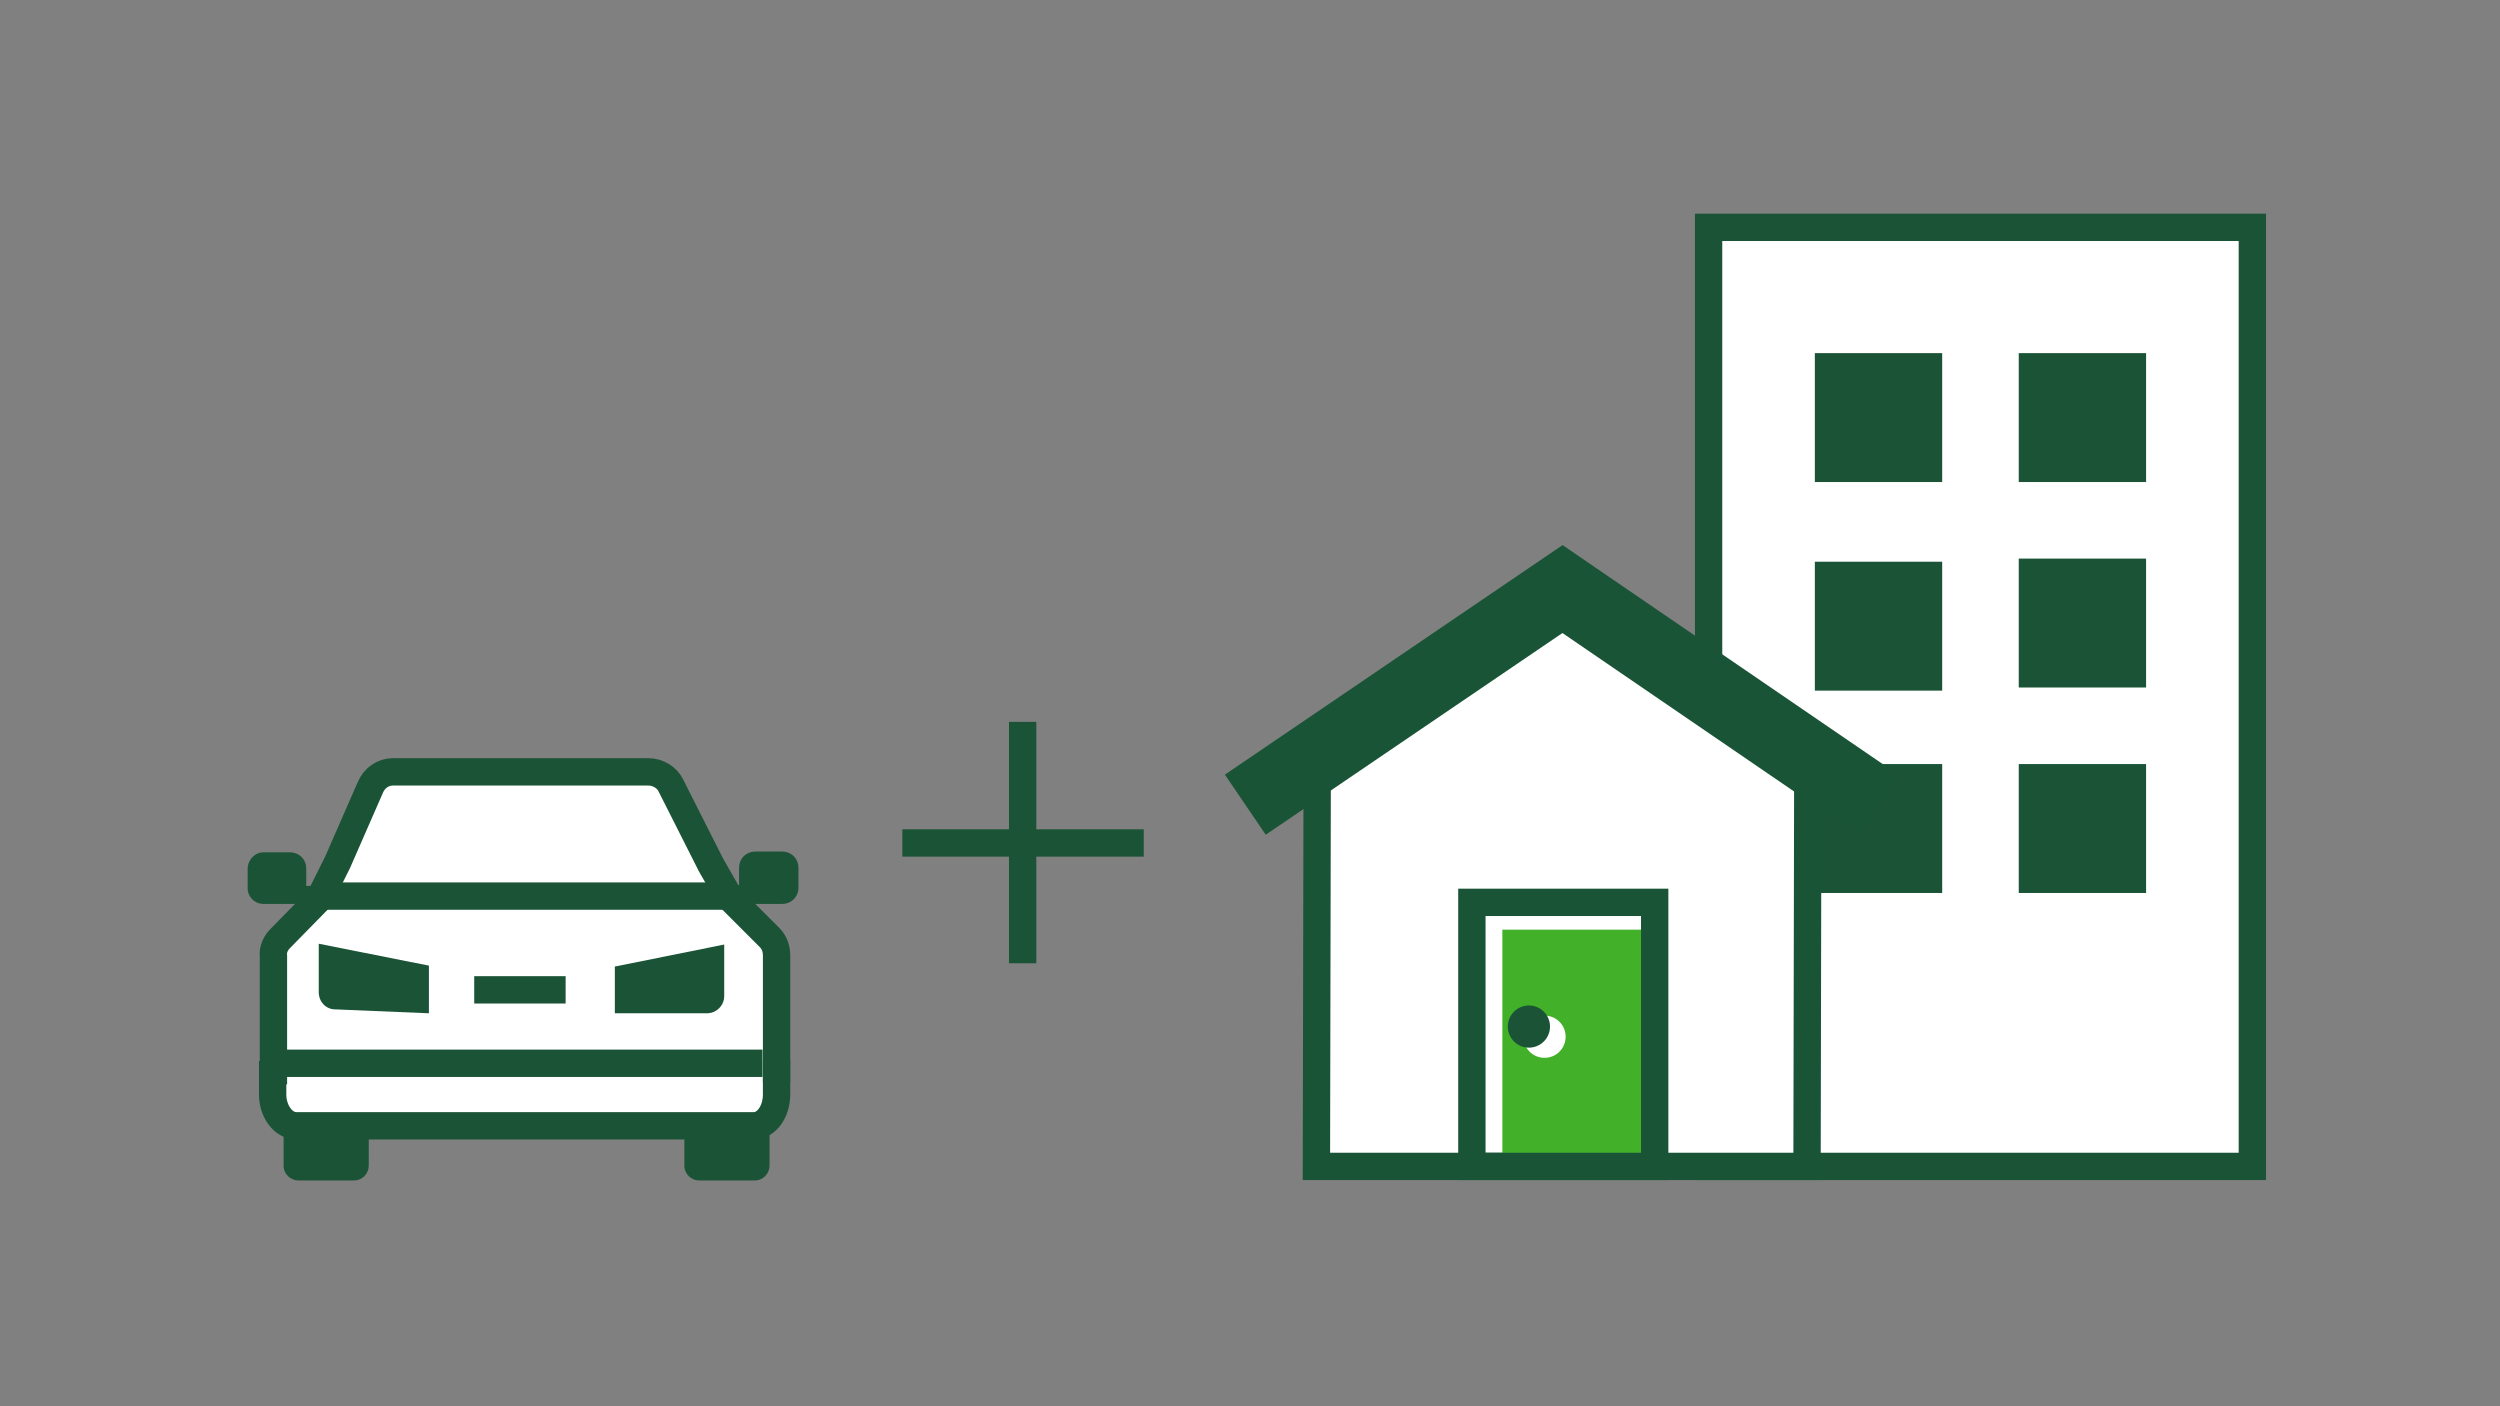
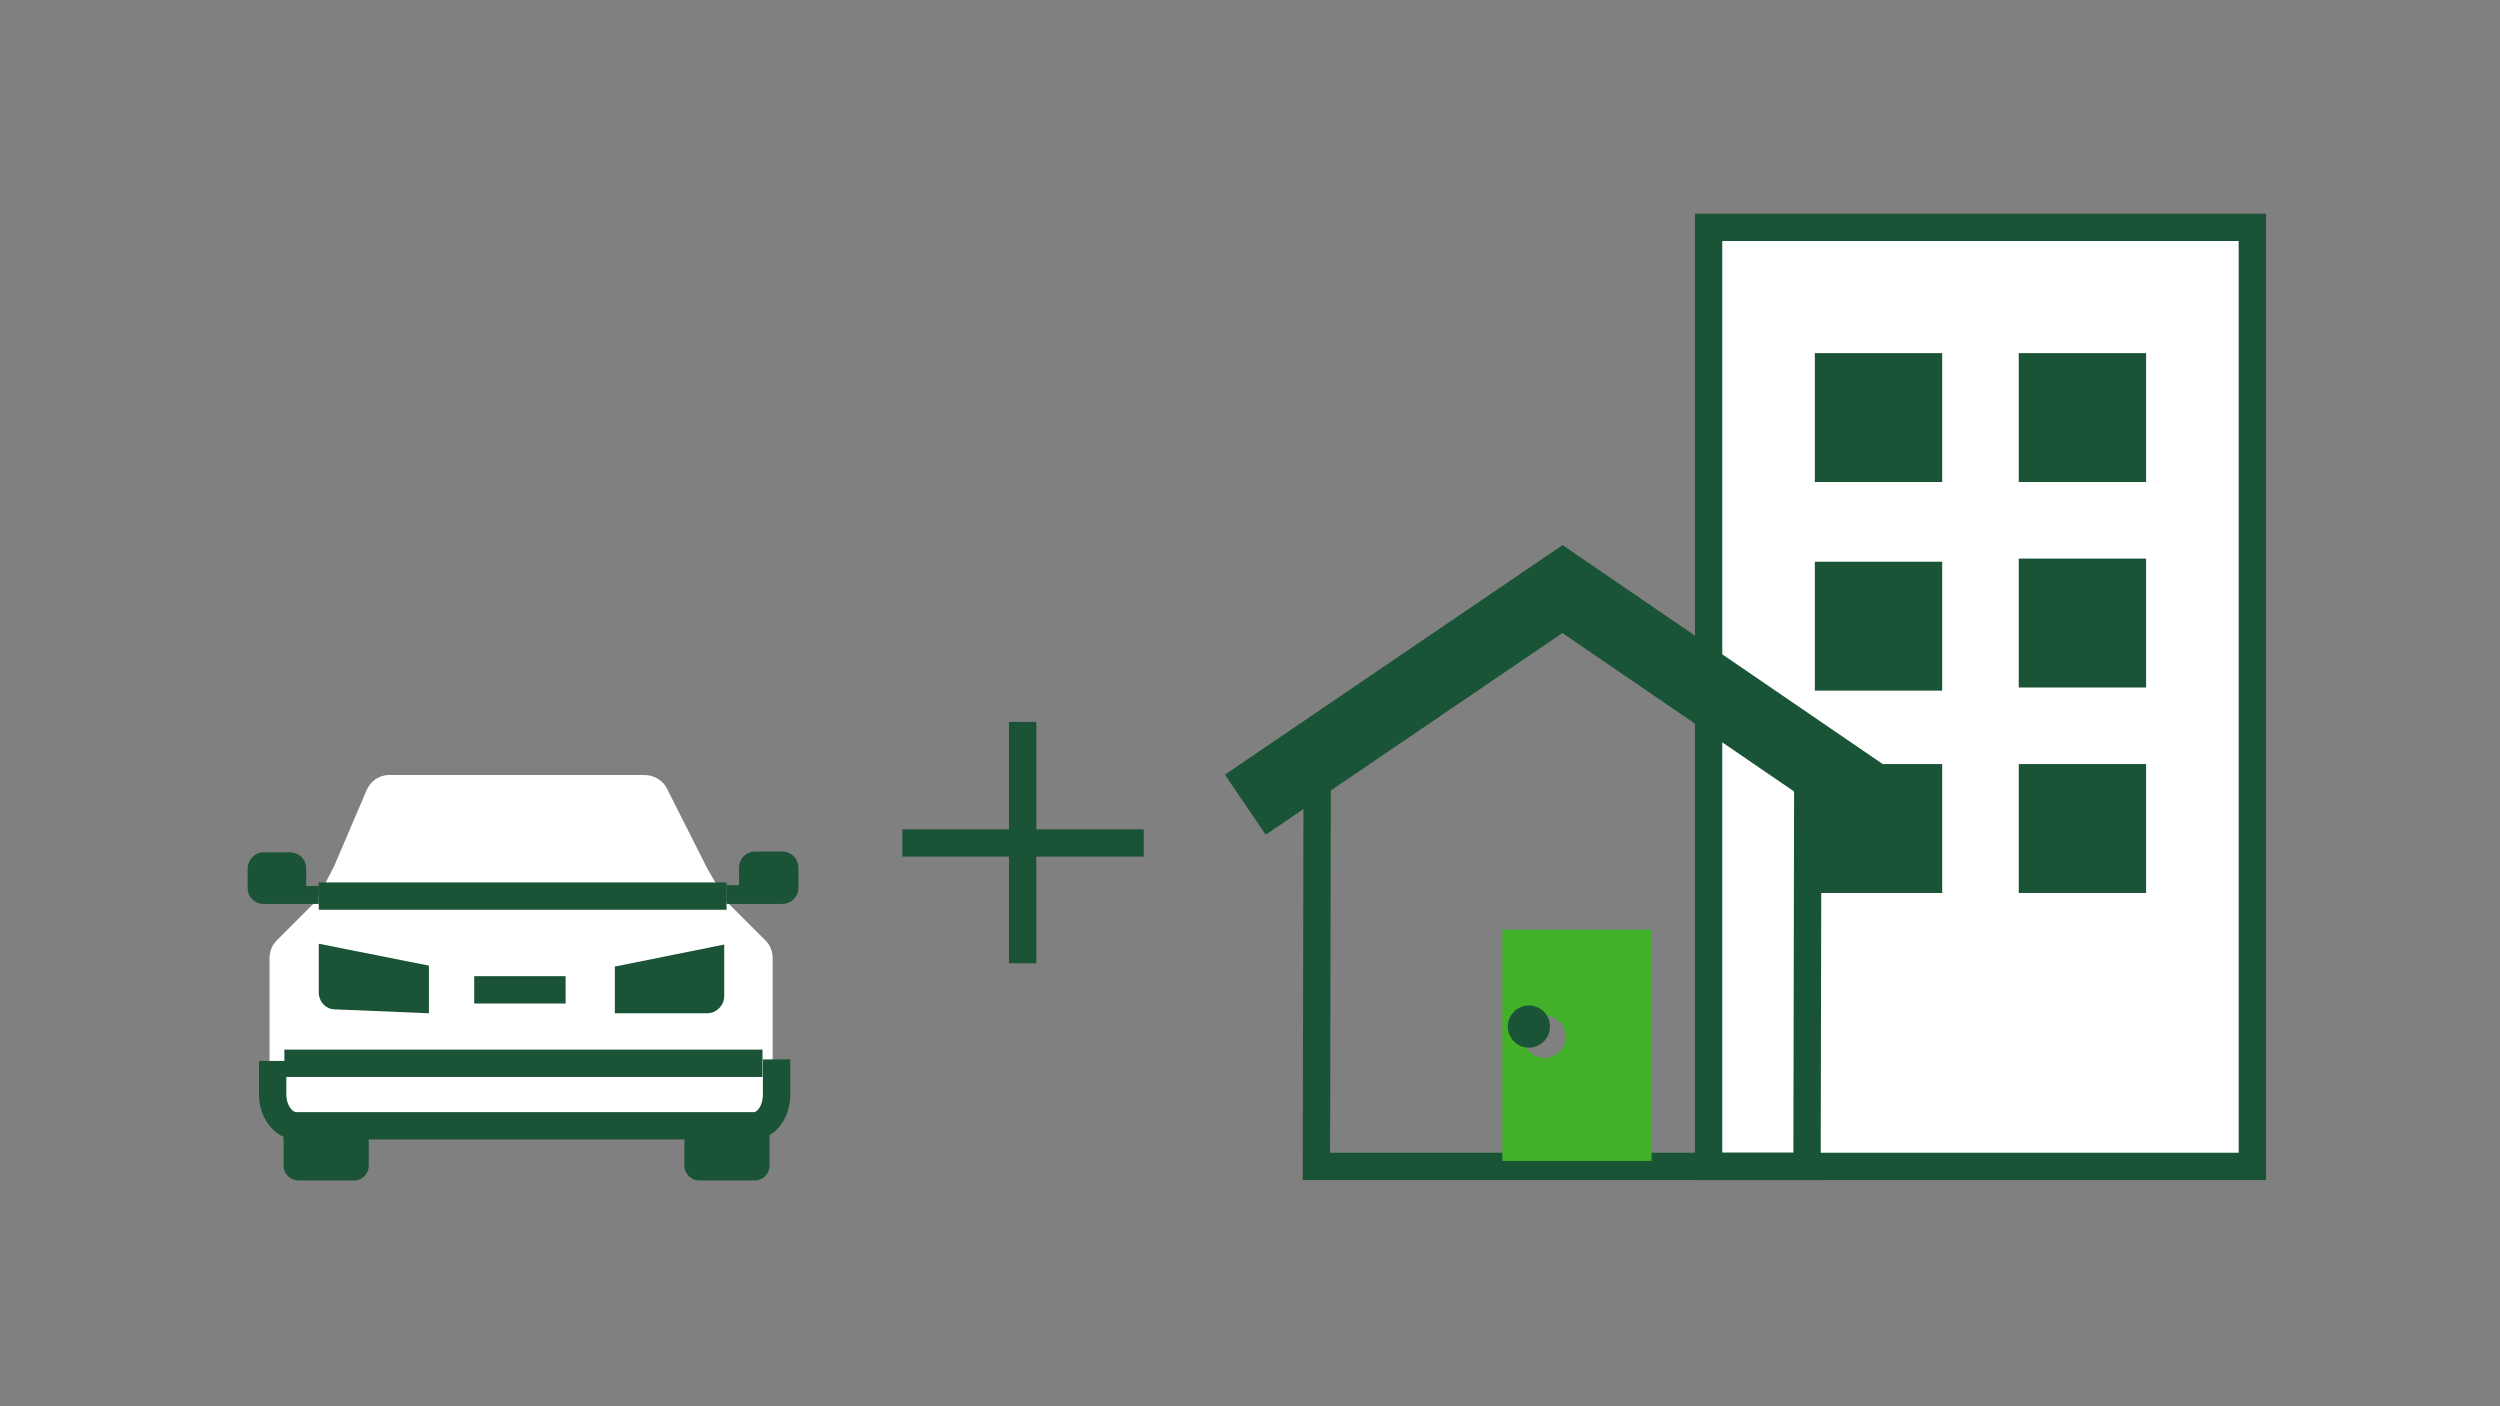
<svg xmlns="http://www.w3.org/2000/svg" id="Layer_1" version="1.1" viewBox="0 0 320 180">
  <rect x="0" y="0" width="320" height="180" fill="#808080" stroke="none" />
  <defs>
    <style>
      .st0, .st1 {
        fill: #fff;
      }

      .st2 {
        fill: #1a5336;
      }

      .st3 {
        fill: #43b02a;
      }

      .st4, .st5 {
        stroke: #1a5436;
      }

      .st4, .st5, .st6 {
        fill: none;
      }

      .st4, .st5, .st6, .st1 {
        stroke-miterlimit: 10;
      }

      .st4, .st6, .st1 {
        stroke-width: 3.5px;
      }

      .st5 {
        stroke-width: 9.3px;
      }

      .st6, .st1 {
        stroke: #1a5336;
      }
    </style>
  </defs>
  <g>
    <path class="st1" d="M288.3,29.1h-69.6v120.2h69.6V29.1Z" />
    <path class="st2" d="M248.6,45.2h-16.3v16.5h16.3v-16.5Z" />
    <path class="st2" d="M274.7,45.2h-16.3v16.5h16.3v-16.5Z" />
    <path class="st2" d="M274.7,71.5h-16.3v16.5h16.3v-16.5Z" />
    <path class="st2" d="M248.6,71.9h-16.3v16.5h16.3v-16.5Z" />
    <path class="st2" d="M248.6,97.8h-16.3v16.5h16.3v-16.5Z" />
    <path class="st2" d="M274.7,97.8h-16.3v16.5h16.3v-16.5Z" />
  </g>
  <g id="FLAT_ART">
    <path class="st0" d="M98.9,136v-13.3c0-.9-.3-1.7-.9-2.3l-5.1-5.1-2.4-4.2-5.1-10.1c-.5-1.1-1.7-1.8-2.9-1.8h-32.7c-1.3,0-2.4.8-2.9,2l-4.1,9.6-2.3,4.5-5.1,5.1c-.6.6-.9,1.4-.9,2.3v16.4h0v1.4c0,2.2,1.3,4,2.9,4h58.6c1.6,0,2.9-1.8,2.9-4v-4.5h0Z" />
    <g>
-       <polygon class="st0" points="231.6 149.1 168.4 149.1 168.4 96.1 200 77.2 231.6 96.1 231.6 149.1" />
      <polyline class="st5" points="159.4 103 200 75.4 240.5 103.1" />
      <polyline class="st4" points="168.6 99.3 168.5 149.3 231.3 149.3 231.4 97.7" />
      <path class="st3" d="M192.3,119v29.6h19.1v-29.6h-19.1ZM197.7,135.4c-1.5,0-2.7-1.2-2.7-2.7s1.2-2.7,2.7-2.7,2.7,1.2,2.7,2.7-1.2,2.7-2.7,2.7h0Z" />
-       <path class="st4" d="M211.8,149.3v-33.8h-23.4v33.8h23.4Z" />
      <circle class="st2" cx="195.7" cy="131.4" r="2.7" />
    </g>
    <line class="st6" x1="115.5" y1="107.9" x2="146.4" y2="107.9" />
    <line class="st6" x1="130.9" y1="92.4" x2="130.9" y2="123.3" />
-     <path class="st6" d="M99.4,138.6v-16.3c0-.9-.3-1.7-.9-2.3l-5.1-5.1-2.4-4.2-5.1-10.1c-.5-1.1-1.7-1.8-2.9-1.8h-32.7c-1.3,0-2.4.8-2.9,2l-4.2,9.6-2.3,4.6-5,5.1c-.6.6-1,1.4-.9,2.3v16.4" />
    <path class="st2" d="M93,115.7h7.1c1.2,0,2.1-.9,2.1-2.1v-2.5c0-1.2-.9-2.1-2.1-2.1h-3.4c-1.2,0-2.1.9-2.1,2.1v2.2h-1.6" />
    <path class="st2" d="M40.8,115.7h-7.1c-1.1,0-2-.9-2-2v-2.5c0-1.1.9-2.1,2-2.1h3.4c1.2,0,2.1.9,2.1,2.1v2.2h1.6" />
    <path class="st2" d="M54.9,123.6v6.1l-12-.5c-1.2,0-2.1-1-2.1-2.2v-6.2s14.1,2.8,14.1,2.8Z" />
    <path class="st2" d="M78.7,123.7v6h11.8c1.2,0,2.2-1,2.2-2.2v-6.6l-13.9,2.8h0Z" />
    <path class="st2" d="M47.2,144.2v5c0,1-.8,1.9-1.9,1.9h-7.1c-1,0-1.9-.8-1.9-1.9v-5" />
    <path class="st2" d="M98.5,144.2v5c0,1-.8,1.9-1.9,1.9h-7.1c-1,0-1.9-.8-1.9-1.9h0v-5" />
    <path class="st6" d="M99.4,135.6v4.5c0,2.2-1.3,4-2.9,4h-58.6c-1.6,0-3-1.8-3-4v-4.3" />
    <line class="st6" x1="93" y1="114.7" x2="40.8" y2="114.7" />
    <line class="st6" x1="60.7" y1="126.7" x2="72.4" y2="126.7" />
    <line class="st6" x1="36.4" y1="136.1" x2="97.6" y2="136.1" />
  </g>
</svg>